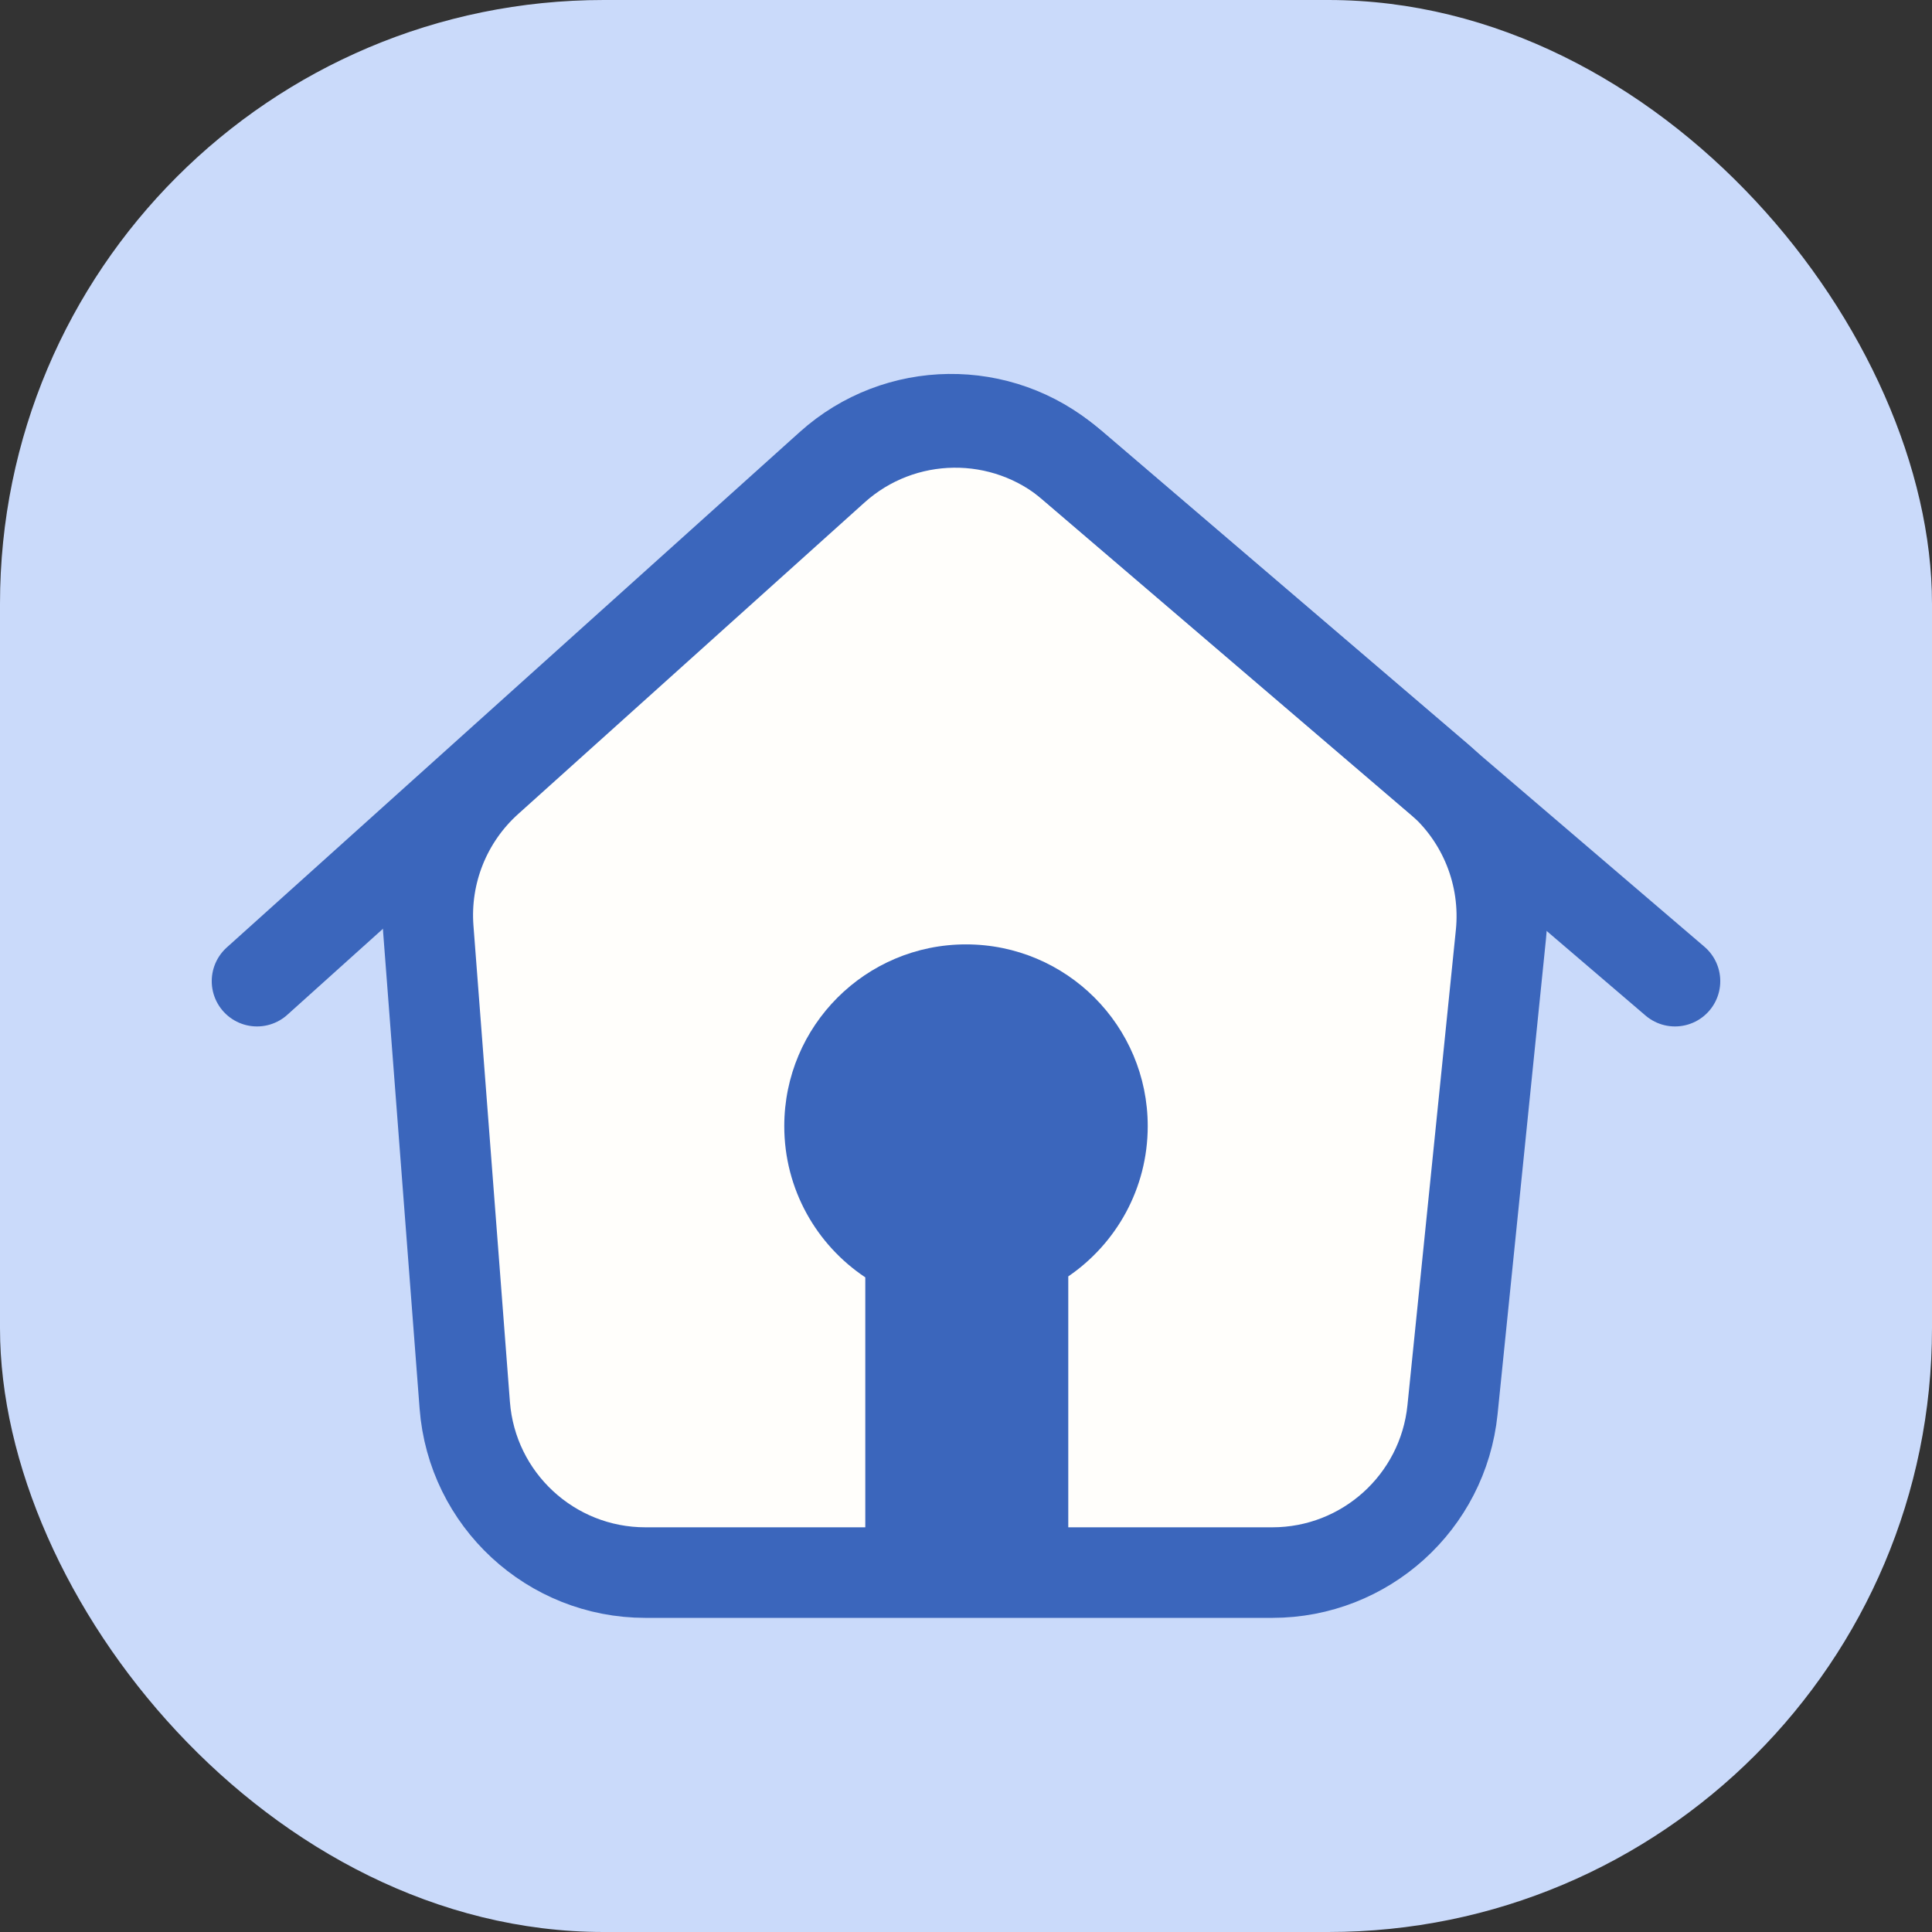
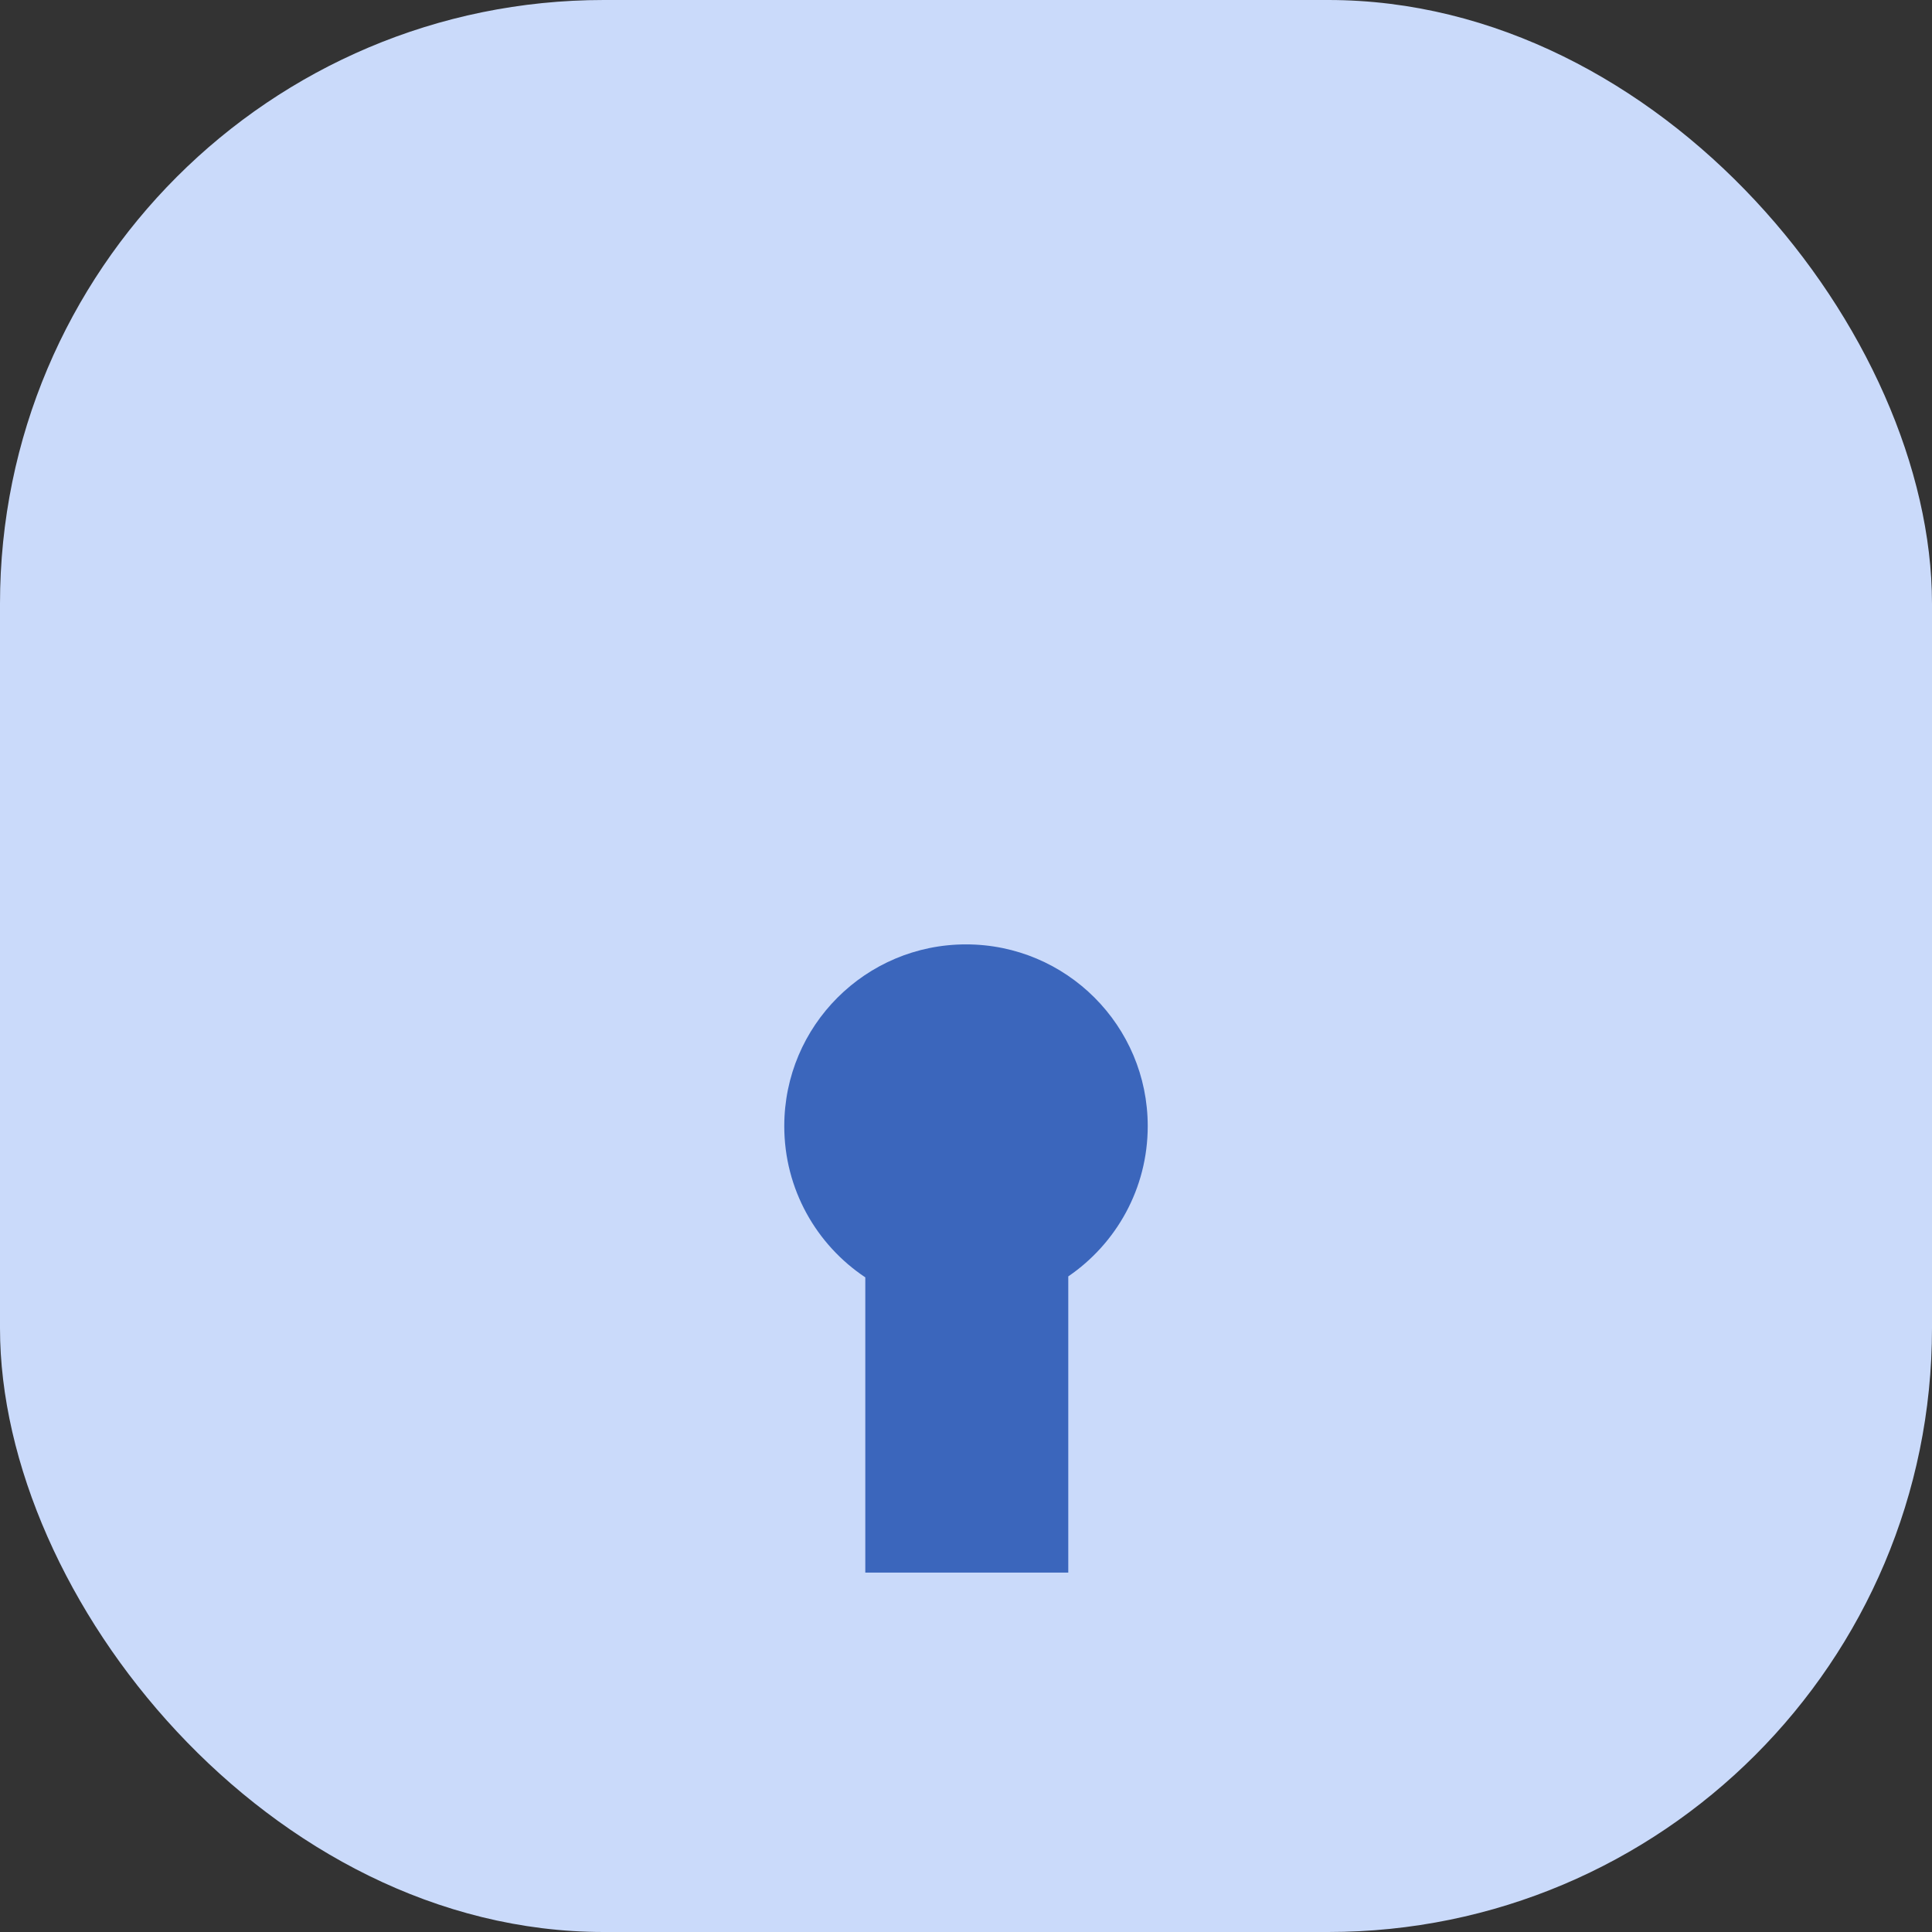
<svg xmlns="http://www.w3.org/2000/svg" width="32" height="32" viewBox="0 0 32 32" fill="none">
  <rect x="0" y="0" width="32" height="32" fill="#333333" stroke="none" />
  <g clip-path="url(#clip0_1340_32725)">
    <rect width="32" height="32" rx="10" fill="#CADAFA" />
-     <path d="M8.079 12.927L13.817 7.766C14.936 6.759 16.629 6.738 17.773 7.717L23.825 12.893C24.573 13.533 24.959 14.498 24.86 15.477L24.058 23.351C23.902 24.882 22.612 26.047 21.073 26.047H10.69C9.122 26.047 7.818 24.839 7.698 23.276L7.094 15.387C7.023 14.458 7.387 13.55 8.079 12.927Z" fill="#FFFEFB" stroke="#3B66BC" stroke-width="1.5" stroke-linecap="round" stroke-linejoin="round" />
-     <path d="M4.257 16.251L13.748 7.713C14.868 6.706 16.561 6.685 17.705 7.664L27.743 16.251" stroke="#3B66BC" stroke-width="1.5" stroke-linecap="round" stroke-linejoin="round" />
-     <path fill-rule="evenodd" clip-rule="evenodd" d="M17.694 21.141C18.488 20.599 19.01 19.686 19.01 18.652C19.01 16.989 17.663 15.642 16 15.642C14.338 15.642 12.99 16.989 12.99 18.652C12.99 19.697 13.523 20.618 14.332 21.157V26.047H17.694V21.141Z" fill="#3B66BC" />
+     <path fill-rule="evenodd" clip-rule="evenodd" d="M17.694 21.141C18.488 20.599 19.01 19.686 19.01 18.652C19.01 16.989 17.663 15.642 16 15.642C14.338 15.642 12.99 16.989 12.99 18.652C12.99 19.697 13.523 20.618 14.332 21.157V26.047H17.694V21.141" fill="#3B66BC" />
  </g>
  <defs>
    <clipPath id="clip0_1340_32725">
      <rect width="32" height="32" rx="10" fill="white" />
    </clipPath>
  </defs>
</svg>